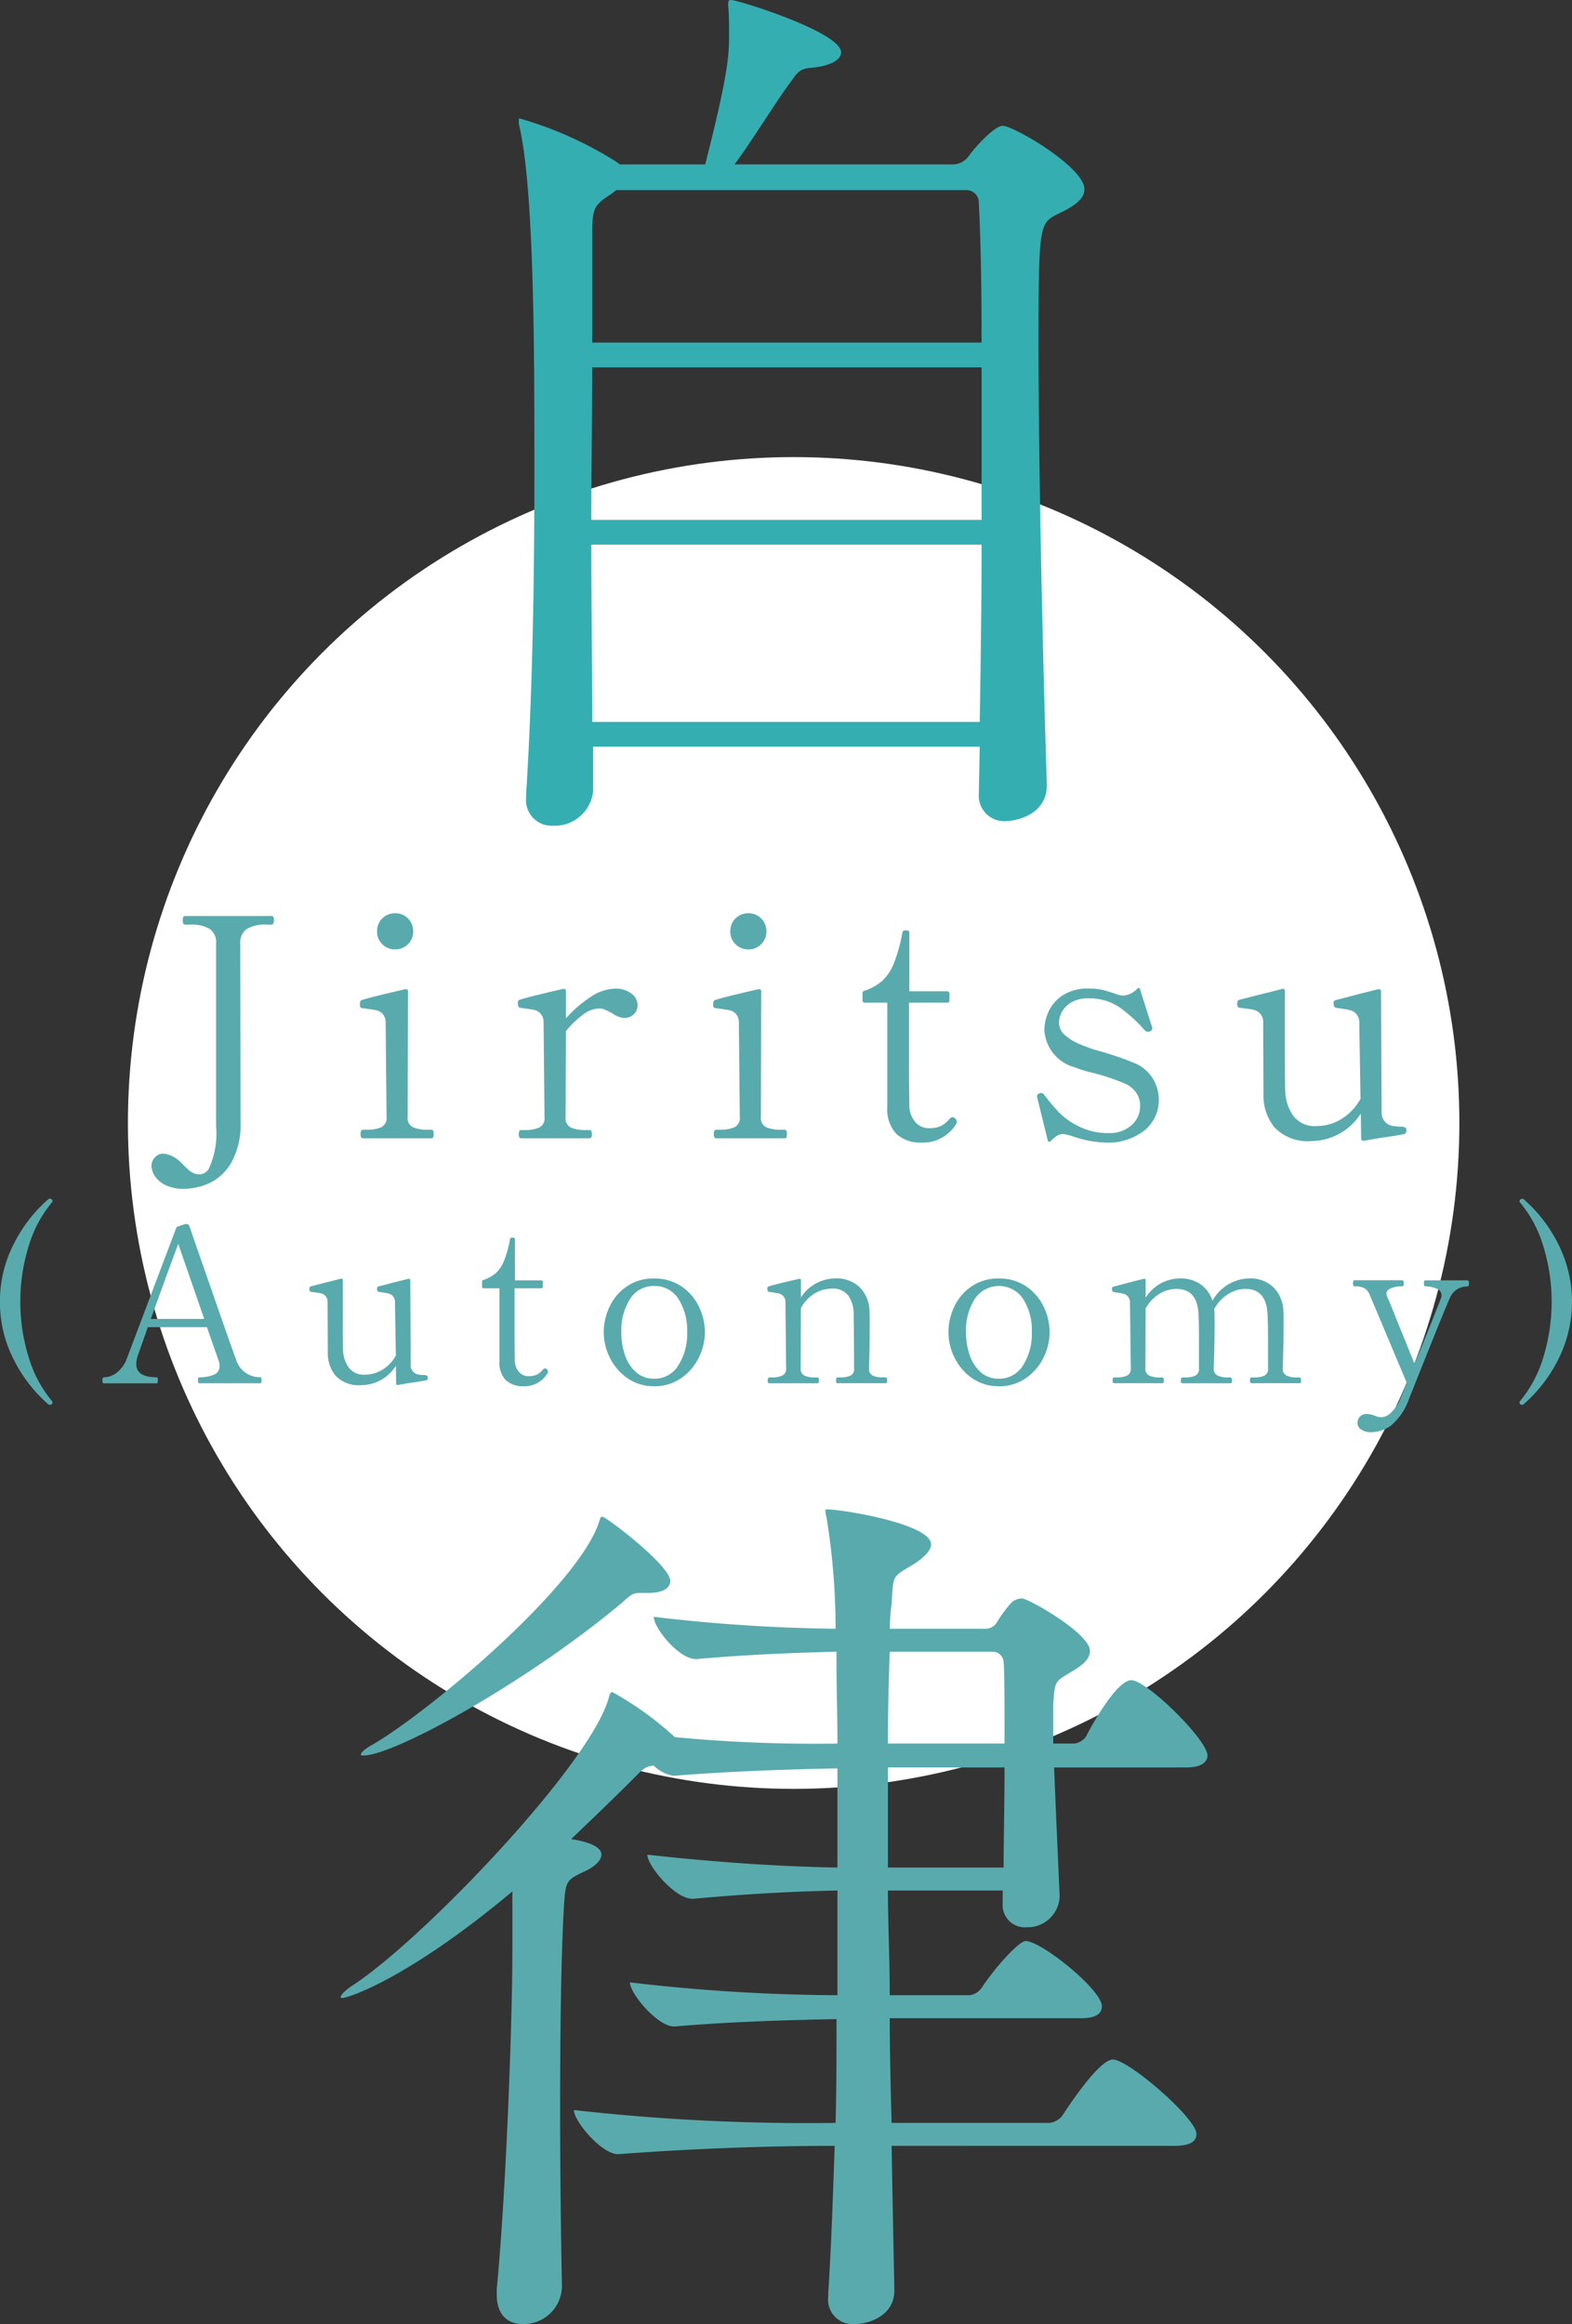
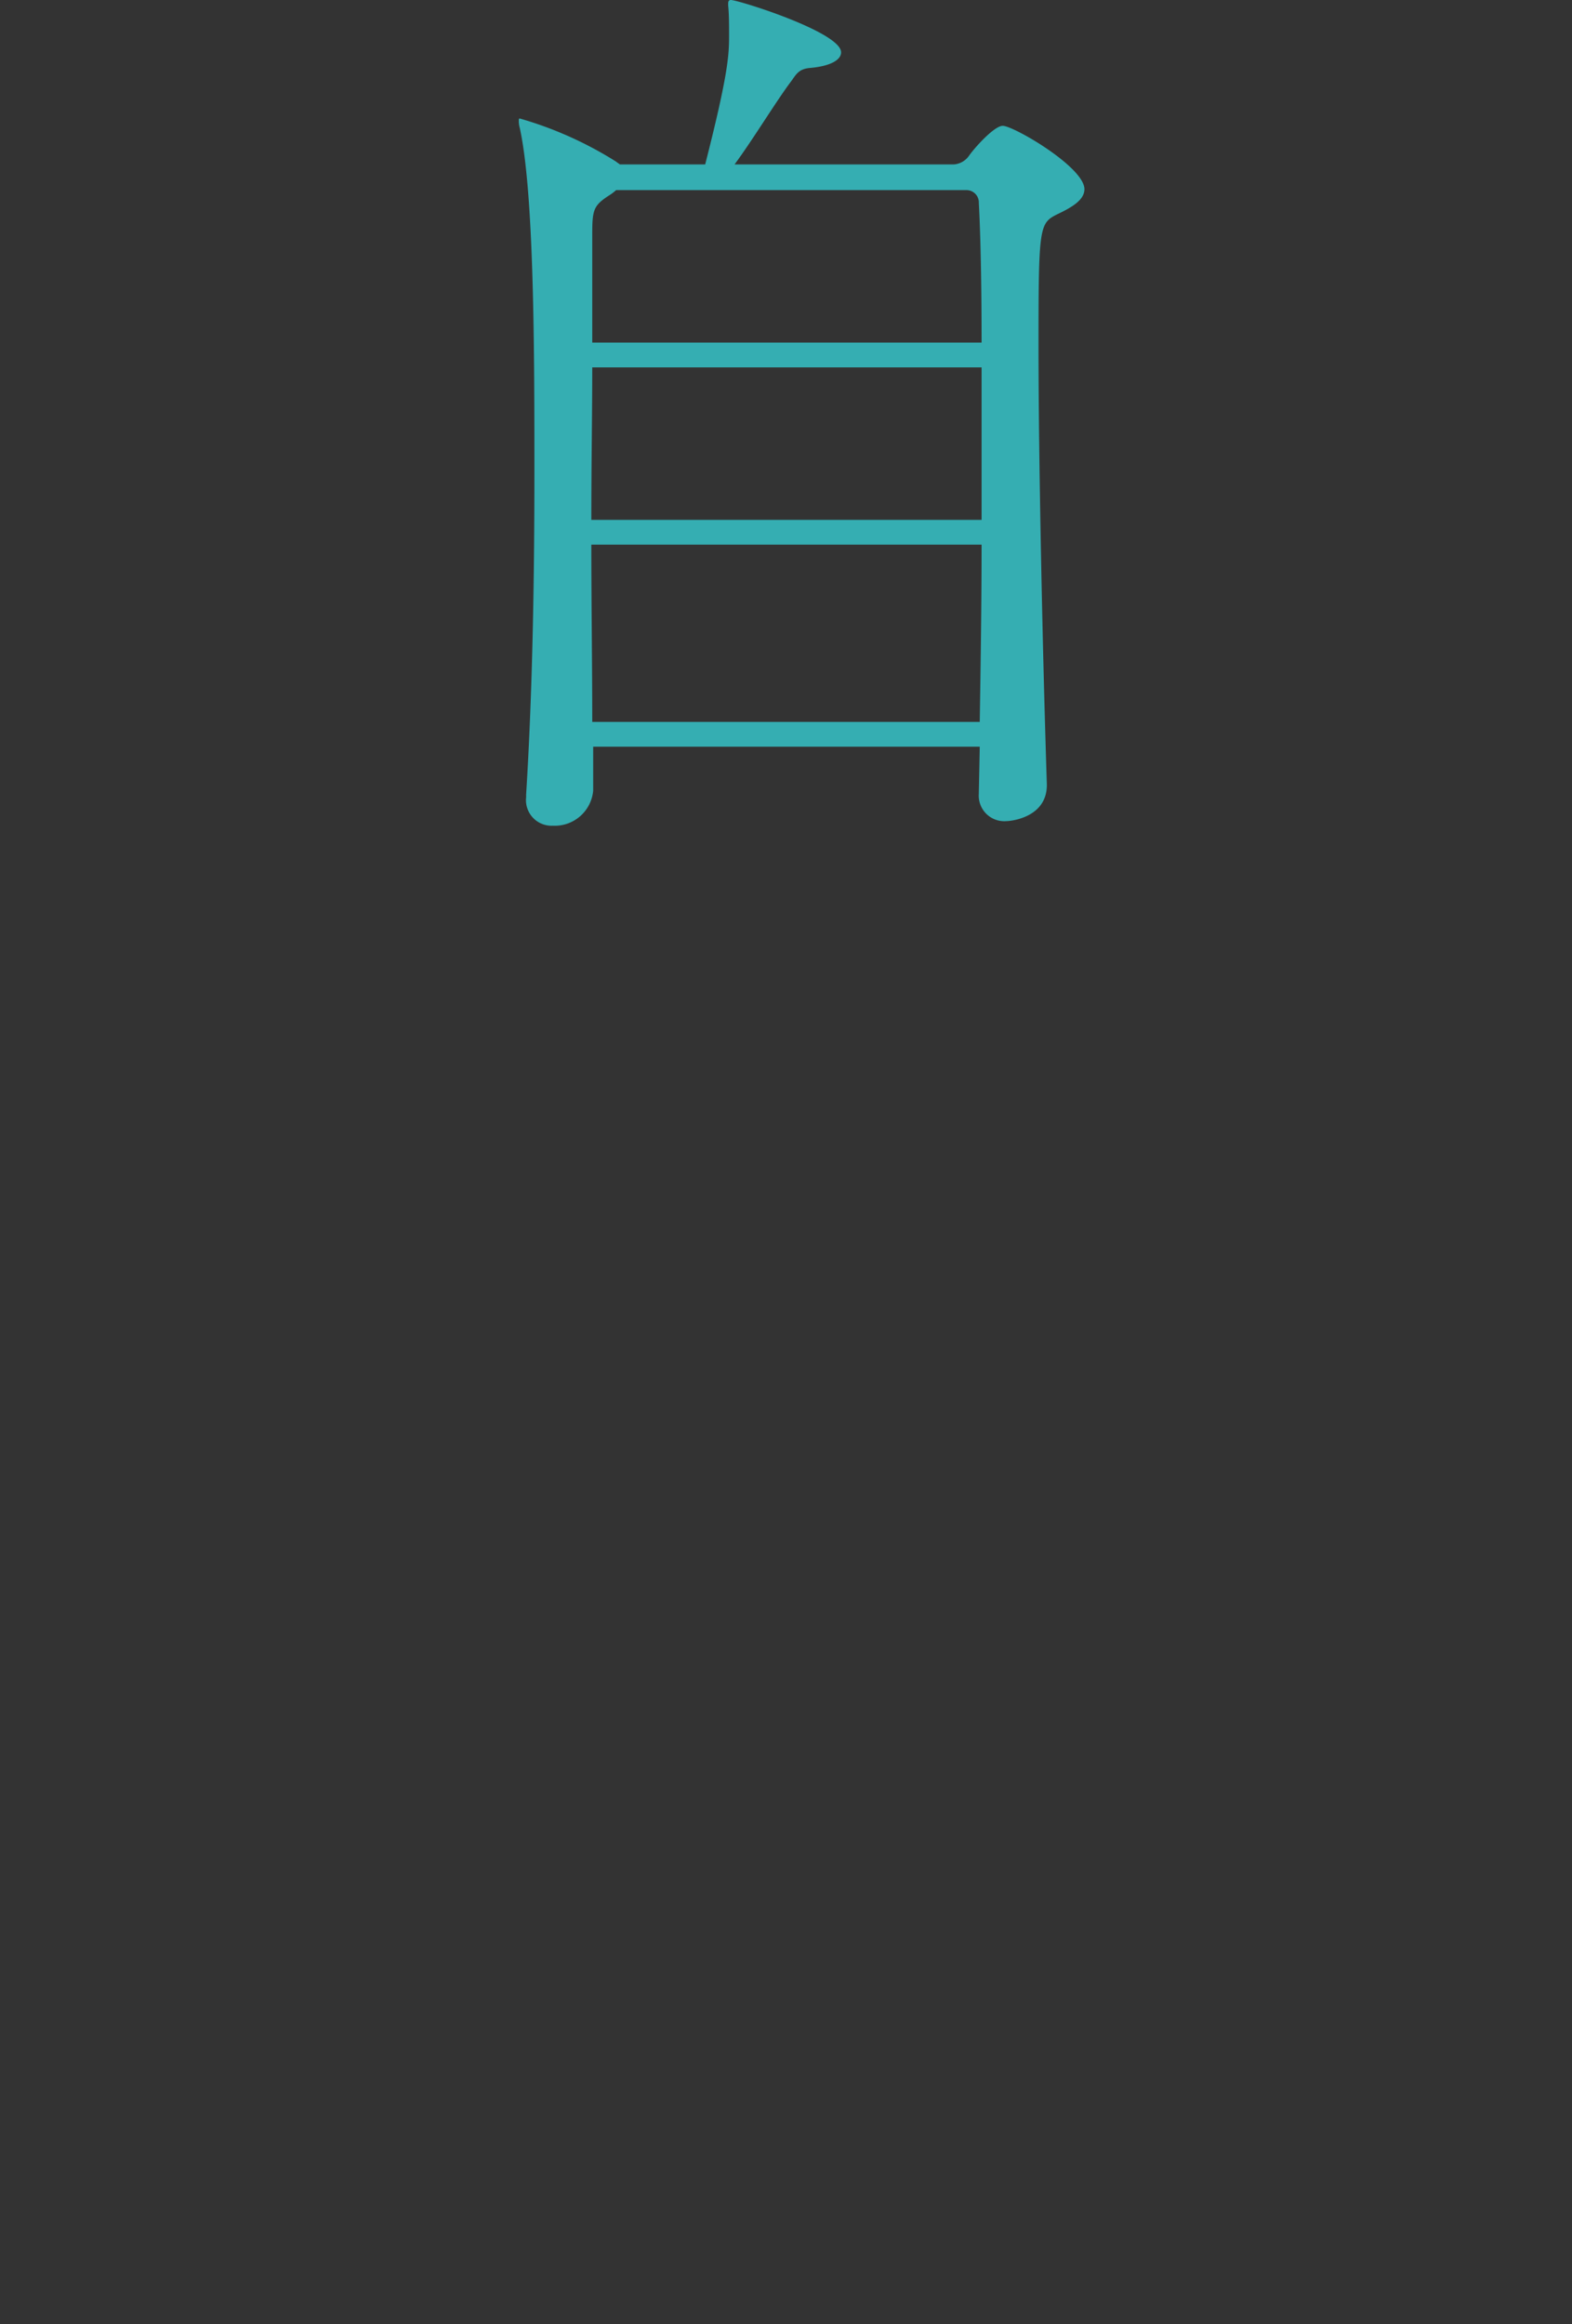
<svg xmlns="http://www.w3.org/2000/svg" width="102.718" height="151.82" viewBox="0 0 102.718 151.82">
  <rect x="0" y="0" width="102.718" height="151.82" fill="#333333" stroke="none" />
  <g id="グループ_24782" data-name="グループ 24782" transform="translate(-238.141 -2124.14)">
-     <circle id="楕円形_21" data-name="楕円形 21" cx="43.5" cy="43.5" r="43.5" transform="translate(246.5 2154)" fill="#fff" />
    <path id="パス_367083" data-name="パス 367083" d="M42.6,1.98a1.667,1.667,0,0,0,1.8,1.8c.3,0,2.76-.24,2.64-2.52-.24-7.44-.54-20.4-.54-28.62,0-7.8.06-7.92,1.26-8.52,1.02-.48,1.74-.96,1.74-1.62,0-1.44-4.62-4.14-5.34-4.14-.54,0-1.8,1.38-2.22,1.98a1.322,1.322,0,0,1-.96.54H26.64c1.2-1.62,2.76-4.2,3.72-5.46.3-.42.48-.78,1.2-.84,1.38-.12,2.04-.54,2.04-1.02,0-1.32-6.72-3.42-7.2-3.42-.12,0-.18.06-.18.24v.12c.06.54.06,1.26.06,1.98,0,1.26-.06,2.52-1.56,8.4H19.14c-.06-.06-.18-.12-.24-.18a24.414,24.414,0,0,0-6.3-2.82c-.06,0-.06.06-.06.18a1.583,1.583,0,0,0,.06.42c.96,4.32.96,15,.96,22.44,0,7.02-.12,14.34-.54,21.12v.18a1.67,1.67,0,0,0,1.74,1.86A2.521,2.521,0,0,0,17.4,1.8V-1.08H42.66l-.06,3Zm-.78-39.42a.806.806,0,0,1,.78.84c.12,2.28.18,5.46.18,9.12H17.34V-34.5c0-1.62.06-1.92,1.08-2.58a3.328,3.328,0,0,0,.48-.36Zm.96,21.54H17.28c0-3.6.06-7.02.06-9.96H42.78Zm0,1.62c0,3.84-.06,7.74-.12,11.58H17.34c0-3.78-.06-7.74-.06-11.58Z" transform="translate(259.5 2174)" fill="#35aeb2" />
-     <path id="パス_367082" data-name="パス 367082" d="M22.44-44.58c0-1.02-4.2-4.2-4.44-4.2-.12,0-.12.06-.18.24C16.56-44.34,6.72-36.06,3-33.9c-.54.3-.78.54-.78.66,0,.06.06.06.18.06,1.98,0,10.62-4.74,16.86-9.96.6-.54.72-.66,1.2-.66H21C22.02-43.8,22.44-44.16,22.44-44.58ZM55.38-7.68c1.14,0,1.44-.36,1.44-.78,0-1.02-4.44-4.86-5.46-4.86-.96,0-3.18,3.48-3.3,3.66a1.232,1.232,0,0,1-.84.48H36.9c-.06-2.28-.12-4.56-.12-6.84H49.32c1.02,0,1.32-.36,1.32-.78,0-1.08-3.96-4.26-4.98-4.26-.42,0-1.92,1.62-2.88,3.06a1.126,1.126,0,0,1-.78.48H36.78c0-2.34-.12-4.62-.12-6.84h7.5v.84a1.447,1.447,0,0,0,1.56,1.56A2.088,2.088,0,0,0,47.88-24c-.06-1.44-.24-5.28-.36-8.4h8.64c1.08,0,1.38-.42,1.38-.78,0-1.02-3.96-4.92-4.98-4.92s-2.88,3.48-2.94,3.66a1.126,1.126,0,0,1-.78.48H47.46v-2.58c.12-1.44.06-1.44,1.08-2.04.6-.36,1.32-.78,1.32-1.44,0-1.14-4.02-3.42-4.44-3.42a1.092,1.092,0,0,0-.66.24,9.159,9.159,0,0,0-1.02,1.38.88.88,0,0,1-.78.36H36.78a12.78,12.78,0,0,1,.12-1.62c.12-1.86,0-1.74,1.32-2.52.78-.48,1.26-.96,1.26-1.38,0-1.32-5.76-2.28-6.84-2.28-.06,0-.06,0-.06.06a1.171,1.171,0,0,0,.06.42,45.157,45.157,0,0,1,.6,7.32,110.219,110.219,0,0,1-11.88-.78c0,.72,1.62,2.76,2.76,2.76h.06c3.3-.3,6.66-.42,9.12-.48v.9c0,1.38.06,3.12.06,5.1a96.06,96.06,0,0,1-10.62-.42,21.355,21.355,0,0,0-4.08-2.94c-.12,0-.18.12-.24.36C17.28-32.7,6.48-21.36,1.8-18.24c-.66.42-.9.72-.9.84,0,.06.06.06.12.06.3,0,4.14-1.14,11.1-6.96v3.84c0,4.86-.42,15.9-1.02,22.14v.36c0,1.38.78,1.92,1.68,1.92A2.5,2.5,0,0,0,15.36,1.5c-.06-3-.12-7.32-.12-11.64,0-4.8.06-9.72.24-13.02.12-1.86.12-1.86,1.38-2.46.66-.3,1.08-.72,1.08-1.08,0-.72-1.62-.96-1.98-1.02,1.32-1.26,2.64-2.52,3.96-3.84.72-.72.84-.9,1.44-.96a2.342,2.342,0,0,0,1.26.66h.12c3.72-.3,7.62-.42,10.62-.48v6.48c-3.06-.06-6.96-.24-12.42-.84,0,.72,1.8,2.88,2.94,2.88h.06c3.96-.36,6.78-.48,9.42-.54v6.84a119.956,119.956,0,0,1-13.56-.84c0,.72,1.8,2.88,2.88,2.88h.06c3.48-.3,7.32-.42,10.56-.48,0,2.28,0,4.56-.06,6.78a136.438,136.438,0,0,1-17.1-.84c0,.72,1.8,2.88,2.88,2.88h.06c5.64-.42,10.5-.54,14.1-.54-.12,3.6-.24,6.9-.42,9.6v.24a1.6,1.6,0,0,0,1.74,1.8c.9,0,2.64-.54,2.58-2.28-.06-2.88-.12-6.06-.18-9.36ZM43.5-39.96a.711.711,0,0,1,.72.66c.06.66.06,2.82.06,5.34H36.66c0-2.28.06-4.32.12-6Zm.78,7.56c0,2.34-.06,4.74-.06,6.54H36.66V-32.4Z" transform="translate(259.5 2272)" fill="#59aaad" />
-     <path id="パス_367086" data-name="パス 367086" d="M-39.34,3.3a2.63,2.63,0,0,1-1.22-.25,1.677,1.677,0,0,1-.69-.6,1.234,1.234,0,0,1-.21-.61.806.806,0,0,1,.24-.61.721.721,0,0,1,.5-.23,1.743,1.743,0,0,1,1,.42,3.608,3.608,0,0,1,.37.34,3.518,3.518,0,0,0,.29.28,1.091,1.091,0,0,0,.72.32A.753.753,0,0,0-37.72,2a5.487,5.487,0,0,0,.48-2.8V-12.7a1.076,1.076,0,0,0-.43-.99,2.511,2.511,0,0,0-1.31-.27h-.3q-.14,0-.14-.28t.14-.28h5.66a.126.126,0,0,1,.13.07.56.56,0,0,1,.03.21q0,.28-.16.28h-.3a2.361,2.361,0,0,0-1.32.29,1.094,1.094,0,0,0-.42.97l.02,11.62a5.072,5.072,0,0,1-.6,2.66,3.263,3.263,0,0,1-1.44,1.35A4.1,4.1,0,0,1-39.34,3.3Zm13.8-15.64a1.141,1.141,0,0,1-.84-.34,1.141,1.141,0,0,1-.34-.84,1.141,1.141,0,0,1,.34-.84,1.141,1.141,0,0,1,.84-.34,1.141,1.141,0,0,1,.84.34,1.141,1.141,0,0,1,.34.84,1.141,1.141,0,0,1-.34.84A1.141,1.141,0,0,1-25.54-12.34ZM-27.64,0q-.16,0-.16-.28t.16-.28h.26a2.264,2.264,0,0,0,.93-.16.668.668,0,0,0,.35-.68l-.06-6.1a.874.874,0,0,0-.19-.62.82.82,0,0,0-.44-.25q-.25-.05-.87-.13a.244.244,0,0,1-.15-.06.344.344,0,0,1-.03-.18.744.744,0,0,1,.02-.18.127.127,0,0,1,.08-.1q.42-.16,2.86-.72h.04a.124.124,0,0,1,.14.14l-.02,8.2a.668.668,0,0,0,.35.68,2.324,2.324,0,0,0,.95.16h.26q.14,0,.14.28t-.14.28Zm16.5-9.78a1.67,1.67,0,0,1,1.02.31.944.944,0,0,1,.42.79.775.775,0,0,1-.25.58.873.873,0,0,1-.63.24,1.506,1.506,0,0,1-.76-.3q-.3-.16-.48-.24a.974.974,0,0,0-.4-.08,1.828,1.828,0,0,0-1.04.4A6.007,6.007,0,0,0-14.38-7l-.02,5.64a.65.65,0,0,0,.35.66,2.324,2.324,0,0,0,.95.16h.26q.16,0,.16.28,0,.26-.16.26h-4.48q-.14,0-.14-.26,0-.28.14-.28h.26a2.264,2.264,0,0,0,.93-.16.65.65,0,0,0,.35-.66l-.06-6.16a.874.874,0,0,0-.19-.62.82.82,0,0,0-.44-.25q-.25-.05-.87-.13a.173.173,0,0,1-.15-.1.724.724,0,0,1-.03-.24.172.172,0,0,1,.1-.18q.42-.16,2.86-.72h.04a.124.124,0,0,1,.14.14v1.78a8.156,8.156,0,0,1,1.61-1.39A3.015,3.015,0,0,1-11.14-9.78Zm8.68-2.56a1.141,1.141,0,0,1-.84-.34,1.141,1.141,0,0,1-.34-.84,1.141,1.141,0,0,1,.34-.84,1.141,1.141,0,0,1,.84-.34,1.141,1.141,0,0,1,.84.34,1.141,1.141,0,0,1,.34.84,1.141,1.141,0,0,1-.34.84A1.141,1.141,0,0,1-2.46-12.34ZM-4.56,0q-.16,0-.16-.28t.16-.28h.26a2.264,2.264,0,0,0,.93-.16.668.668,0,0,0,.35-.68l-.06-6.1a.874.874,0,0,0-.19-.62.82.82,0,0,0-.44-.25q-.25-.05-.87-.13a.244.244,0,0,1-.15-.06.344.344,0,0,1-.03-.18.744.744,0,0,1,.02-.18.127.127,0,0,1,.08-.1q.42-.16,2.86-.72h.04a.124.124,0,0,1,.14.14l-.02,8.2a.668.668,0,0,0,.35.68,2.324,2.324,0,0,0,.95.16h.26q.14,0,.14.28T-.08,0ZM8.9.28A2.335,2.335,0,0,1,7.21-.29a2.333,2.333,0,0,1-.59-1.75V-8.86H5.16A.141.141,0,0,1,5-9.02v-.44a.157.157,0,0,1,.14-.18,3.466,3.466,0,0,0,1.13-.63,3.079,3.079,0,0,0,.77-1.14,10.073,10.073,0,0,0,.56-2.01q.02-.16.16-.16H7.9a.141.141,0,0,1,.16.16V-9.6h2.46a.141.141,0,0,1,.16.16v.42a.141.141,0,0,1-.16.16H8.04v4.9l.02,1.8a1.671,1.671,0,0,0,.38,1.09,1.17,1.17,0,0,0,.92.41,1.731,1.731,0,0,0,.75-.14,1.842,1.842,0,0,0,.57-.46.273.273,0,0,1,.2-.12.257.257,0,0,1,.19.1.3.3,0,0,1,.09.2.246.246,0,0,1-.04.14A2.517,2.517,0,0,1,8.9.28ZM17.32.16q-.08.08-.14.07T17.1.12l-.68-2.76-.02-.1q0-.12.16-.2a.223.223,0,0,1,.1-.02.285.285,0,0,1,.24.16q.48.62.94,1.11a4.687,4.687,0,0,0,1.31.92,4.262,4.262,0,0,0,1.95.43,2.121,2.121,0,0,0,1.47-.51,1.656,1.656,0,0,0,.57-1.29,1.455,1.455,0,0,0-.26-.84,1.757,1.757,0,0,0-.74-.6,15.759,15.759,0,0,0-2.02-.68,8.107,8.107,0,0,1-1.26-.38,2.673,2.673,0,0,1-1.98-2.48,3.061,3.061,0,0,1,.23-1.05,2.565,2.565,0,0,1,.88-1.11,2.943,2.943,0,0,1,1.83-.5,3.665,3.665,0,0,1,1.11.15q.47.15.55.17a1.932,1.932,0,0,0,.5.14,1.259,1.259,0,0,0,.51-.12,1.313,1.313,0,0,0,.45-.32q.14-.14.2.04l.76,2.4.02.04q.04.14-.02.2a.326.326,0,0,1-.12.1.279.279,0,0,1-.12.02.306.306,0,0,1-.22-.1,9.829,9.829,0,0,0-1.58-1.45,3.49,3.49,0,0,0-2.12-.63,2.078,2.078,0,0,0-1.09.26,1.624,1.624,0,0,0-.62.62,1.463,1.463,0,0,0-.19.68,1.058,1.058,0,0,0,.29.75,3.275,3.275,0,0,0,.95.63,9.874,9.874,0,0,0,1.62.56q1.3.4,1.9.66a2.58,2.58,0,0,1,1.76,2.42,2.552,2.552,0,0,1-.94,2.05,3.855,3.855,0,0,1-2.56.79A7.317,7.317,0,0,1,18.7-.14a3.369,3.369,0,0,0-.58-.14.771.771,0,0,0-.38.1A2.032,2.032,0,0,0,17.32.16ZM40.14-.76a.576.576,0,0,1,.33.06.224.224,0,0,1,.07.18q0,.2-.14.24-.32.08-1.58.26L37.76.16h-.04q-.14,0-.14-.16l-.02-1.62A3.862,3.862,0,0,1,34.38.18,3.02,3.02,0,0,1,31.93-.7a3.271,3.271,0,0,1-.73-2.16l-.02-4.66a.874.874,0,0,0-.19-.62.889.889,0,0,0-.47-.26q-.28-.06-.84-.12-.14-.02-.17-.09a.431.431,0,0,1-.03-.17q0-.22.12-.26l1.48-.38q.34-.08.69-.17t.65-.17h.04a.124.124,0,0,1,.14.14v2.8q0,3.24.02,3.72a3.033,3.033,0,0,0,.51,1.61A1.761,1.761,0,0,0,34.7-.8a3.077,3.077,0,0,0,1.56-.44,3.55,3.55,0,0,0,1.28-1.34L37.46-7.5a.874.874,0,0,0-.19-.62.884.884,0,0,0-.45-.26q-.26-.06-.86-.14-.18-.02-.18-.32a.17.17,0,0,1,.12-.18l1.52-.4,1.28-.32h.04a.124.124,0,0,1,.14.14l.04,7.9a.859.859,0,0,0,.8.9A2.6,2.6,0,0,0,40.14-.76ZM-48.1,17.414a.174.174,0,0,1-.126-.056,9.516,9.516,0,0,1-2.247-2.926,8.168,8.168,0,0,1-.889-3.752,8.168,8.168,0,0,1,.889-3.752A9.516,9.516,0,0,1-48.223,4a.174.174,0,0,1,.126-.056.162.162,0,0,1,.119.049.147.147,0,0,1,.049.1.134.134,0,0,1-.042.1,8.074,8.074,0,0,0-1.519,2.87,12.021,12.021,0,0,0-.539,3.612,12.021,12.021,0,0,0,.539,3.612,8.074,8.074,0,0,0,1.519,2.87.134.134,0,0,1,.042.1.14.14,0,0,1-.049.112A.177.177,0,0,1-48.1,17.414Zm13.748-1.806a.068.068,0,0,1,.07.063.612.612,0,0,1,.014.133q0,.2-.084.2h-3.976a.077.077,0,0,1-.077-.049.392.392,0,0,1-.021-.147.392.392,0,0,1,.021-.147.077.077,0,0,1,.077-.049,2.423,2.423,0,0,0,.924-.161.582.582,0,0,0,.392-.581.935.935,0,0,0-.056-.322l-.77-2.212H-41.7l-.63,1.792a1.854,1.854,0,0,0-.126.616q0,.868,1.33.868a.068.068,0,0,1,.07.063.612.612,0,0,1,.014.133q0,.2-.084.2h-3.444a.077.077,0,0,1-.077-.049.392.392,0,0,1-.021-.147.392.392,0,0,1,.021-.147.077.077,0,0,1,.077-.049,1.44,1.44,0,0,0,.826-.294,2.064,2.064,0,0,0,.686-.966l3.206-8.484a.168.168,0,0,1,.112-.112l.476-.154a.35.35,0,0,1,.14,0,.262.262,0,0,1,.084.049.172.172,0,0,1,.056.077l.476,1.386q.476,1.358,1.435,4.116t1.127,3.178A1.616,1.616,0,0,0-34.349,15.608ZM-38.017,11.8l-1.694-4.9q-.84,2.254-1.792,4.9Zm14.336,3.668a.4.4,0,0,1,.231.042.157.157,0,0,1,.049.126q0,.14-.1.168-.224.056-1.106.182l-.742.126h-.028q-.1,0-.1-.112l-.014-1.134a2.7,2.7,0,0,1-2.226,1.26,2.114,2.114,0,0,1-1.715-.616A2.289,2.289,0,0,1-29.939,14l-.014-3.262a.612.612,0,0,0-.133-.434.622.622,0,0,0-.329-.182q-.2-.042-.588-.084-.1-.014-.119-.063a.3.3,0,0,1-.021-.119q0-.154.084-.182l1.036-.266q.238-.056.483-.119l.455-.119h.028a.087.087,0,0,1,.1.1v1.96q0,2.268.014,2.6a2.123,2.123,0,0,0,.357,1.127,1.233,1.233,0,0,0,1.1.483,2.154,2.154,0,0,0,1.092-.308,2.485,2.485,0,0,0,.9-.938l-.056-3.444a.612.612,0,0,0-.133-.434A.619.619,0,0,0-26,10.134q-.182-.042-.6-.1-.126-.014-.126-.224a.119.119,0,0,1,.084-.126l1.064-.28.9-.224h.028a.087.087,0,0,1,.1.1l.028,5.53a.6.6,0,0,0,.56.63A1.818,1.818,0,0,0-23.681,15.468Zm6.552.728a1.635,1.635,0,0,1-1.183-.4,1.633,1.633,0,0,1-.413-1.225V9.8h-1.022a.1.1,0,0,1-.112-.112V9.378a.11.11,0,0,1,.1-.126,2.426,2.426,0,0,0,.791-.441,2.155,2.155,0,0,0,.539-.8,7.051,7.051,0,0,0,.392-1.407q.014-.112.112-.112h.1a.1.1,0,0,1,.112.112V9.28H-16a.1.1,0,0,1,.112.112v.294A.1.1,0,0,1-16,9.8h-1.736v3.43l.014,1.26a1.169,1.169,0,0,0,.266.763.819.819,0,0,0,.644.287,1.211,1.211,0,0,0,.525-.1,1.289,1.289,0,0,0,.4-.322.191.191,0,0,1,.14-.084.18.18,0,0,1,.133.07.211.211,0,0,1,.063.14.173.173,0,0,1-.028.1A1.762,1.762,0,0,1-17.129,16.2Zm8.512,0a2.96,2.96,0,0,1-1.743-.525,3.488,3.488,0,0,1-1.148-1.337,3.709,3.709,0,0,1-.4-1.652,3.881,3.881,0,0,1,.392-1.708,3.276,3.276,0,0,1,1.141-1.316,3.072,3.072,0,0,1,1.757-.5,3.105,3.105,0,0,1,1.764.5A3.31,3.31,0,0,1-5.7,10.974a3.824,3.824,0,0,1,.4,1.708,3.709,3.709,0,0,1-.4,1.652,3.467,3.467,0,0,1-1.155,1.337A3.015,3.015,0,0,1-8.617,16.2Zm0-.49a1.808,1.808,0,0,0,1.575-.861,3.784,3.784,0,0,0,.581-2.163,3.817,3.817,0,0,0-.574-2.2,1.819,1.819,0,0,0-1.582-.833,1.8,1.8,0,0,0-1.568.84,3.824,3.824,0,0,0-.574,2.2,4.349,4.349,0,0,0,.259,1.533,2.526,2.526,0,0,0,.742,1.092A1.736,1.736,0,0,0-8.617,15.706ZM6.5,15.622q.112,0,.112.2T6.5,16H3.367q-.1,0-.1-.182t.1-.2h.2a1.534,1.534,0,0,0,.644-.112.471.471,0,0,0,.238-.476l-.014-2.6-.014-.9a2.13,2.13,0,0,0-.329-1.225,1.248,1.248,0,0,0-1.113-.483,2.141,2.141,0,0,0-1.106.315,2.517,2.517,0,0,0-.9.959L.959,15.034a.467.467,0,0,0,.252.469,1.551,1.551,0,0,0,.658.119h.182q.1,0,.1.2t-.1.182H-1.085q-.112,0-.112-.182t.112-.2H-.9A1.551,1.551,0,0,0-.245,15.5a.467.467,0,0,0,.252-.469L-.035,10.75a.612.612,0,0,0-.133-.434.62.62,0,0,0-.322-.182q-.189-.042-.609-.1a.126.126,0,0,1-.1-.063.443.443,0,0,1-.021-.161.12.12,0,0,1,.07-.126q.294-.112,2-.5H.875a.087.087,0,0,1,.1.1V10.4a2.689,2.689,0,0,1,2.2-1.246,2.176,2.176,0,0,1,1.673.609,2.291,2.291,0,0,1,.609,1.5q.014.252.014,1.008,0,1.148-.042,2.758a.468.468,0,0,0,.245.476,1.585,1.585,0,0,0,.651.112Zm7.406.574a2.96,2.96,0,0,1-1.743-.525,3.488,3.488,0,0,1-1.148-1.337,3.709,3.709,0,0,1-.4-1.652,3.881,3.881,0,0,1,.392-1.708,3.276,3.276,0,0,1,1.141-1.316,3.072,3.072,0,0,1,1.757-.5,3.105,3.105,0,0,1,1.764.5,3.31,3.31,0,0,1,1.155,1.316,3.824,3.824,0,0,1,.4,1.708,3.709,3.709,0,0,1-.4,1.652,3.467,3.467,0,0,1-1.155,1.337A3.015,3.015,0,0,1,13.909,16.2Zm0-.49a1.808,1.808,0,0,0,1.575-.861,3.784,3.784,0,0,0,.581-2.163,3.817,3.817,0,0,0-.574-2.2,1.9,1.9,0,0,0-3.15.007,3.824,3.824,0,0,0-.574,2.2,4.349,4.349,0,0,0,.259,1.533,2.526,2.526,0,0,0,.742,1.092A1.736,1.736,0,0,0,13.909,15.706Zm19.642-.084q.112,0,.112.2T33.551,16H30.415q-.1,0-.1-.182a.392.392,0,0,1,.021-.147.077.077,0,0,1,.077-.049H30.6a1.585,1.585,0,0,0,.651-.112.468.468,0,0,0,.245-.476v-1.9q0-.994-.028-1.582Q31.409,9.84,30.023,9.84a2.145,2.145,0,0,0-1.12.329,2.668,2.668,0,0,0-.924.987.425.425,0,0,1,.014.126q.014.224.014.868,0,1.162-.056,2.884a.467.467,0,0,0,.252.469,1.551,1.551,0,0,0,.658.119h.182q.1,0,.1.2t-.1.182H25.907q-.112,0-.112-.182t.112-.2h.182a1.585,1.585,0,0,0,.651-.112.468.468,0,0,0,.245-.476V13.2q0-1.064-.028-1.652Q26.9,9.84,25.515,9.84a2.141,2.141,0,0,0-1.106.315,2.62,2.62,0,0,0-.91.959l-.014,3.92a.467.467,0,0,0,.252.469,1.551,1.551,0,0,0,.658.119h.182q.112,0,.112.2T24.577,16H21.441q-.1,0-.1-.182a.392.392,0,0,1,.021-.147.077.077,0,0,1,.077-.049h.182a1.551,1.551,0,0,0,.658-.119.467.467,0,0,0,.252-.469l-.056-4.27a.612.612,0,0,0-.133-.434.62.62,0,0,0-.322-.182q-.189-.042-.595-.1-.126-.014-.126-.224a.12.12,0,0,1,.07-.126q.014,0,1.274-.336l.728-.182H23.4a.087.087,0,0,1,.1.1v1.134a2.668,2.668,0,0,1,2.212-1.26,2.278,2.278,0,0,1,1.407.406,2.1,2.1,0,0,1,.749,1.05,2.815,2.815,0,0,1,2.352-1.456,2.166,2.166,0,0,1,1.666.616,2.3,2.3,0,0,1,.616,1.512q.014.224.014.868,0,1.162-.056,2.884a.467.467,0,0,0,.252.469,1.551,1.551,0,0,0,.658.119ZM44.527,9.28q.1,0,.1.2t-.1.2a1.2,1.2,0,0,0-1.148.756q-.266.546-2.7,6.664a3.919,3.919,0,0,1-1.2,1.708,2.287,2.287,0,0,1-1.253.392,1.112,1.112,0,0,1-.63-.168.494.494,0,0,1-.252-.42.567.567,0,0,1,.616-.6,1.4,1.4,0,0,1,.518.112,1.08,1.08,0,0,0,.434.1.962.962,0,0,0,.63-.315,2.526,2.526,0,0,0,.56-.805l.462-1.12L38.157,10.26a.908.908,0,0,0-.392-.483,1.478,1.478,0,0,0-.616-.105q-.1,0-.1-.2t.1-.2h3.108q.112,0,.112.2t-.112.2a1.84,1.84,0,0,0-.735.126q-.287.126-.287.35a.548.548,0,0,0,.042.182q.2.448.511,1.232t.637,1.568l.644,1.6q.574-1.386,1.05-2.569t.686-1.729a.5.5,0,0,0,.028-.182.464.464,0,0,0-.322-.427,1.734,1.734,0,0,0-.728-.147q-.1,0-.1-.2a.392.392,0,0,1,.021-.147.077.077,0,0,1,.077-.049Zm3.57,8.134a.177.177,0,0,1-.119-.042.14.14,0,0,1-.049-.112.134.134,0,0,1,.042-.1,8.074,8.074,0,0,0,1.519-2.87,12.372,12.372,0,0,0,0-7.224A8.074,8.074,0,0,0,47.971,4.2a.134.134,0,0,1-.042-.1.147.147,0,0,1,.049-.1.162.162,0,0,1,.119-.049A.174.174,0,0,1,48.223,4,9.516,9.516,0,0,1,50.47,6.928a8.362,8.362,0,0,1,0,7.5,9.516,9.516,0,0,1-2.247,2.926A.174.174,0,0,1,48.1,17.414Z" transform="translate(289.5 2198.5)" fill="#59aaad" />
  </g>
</svg>